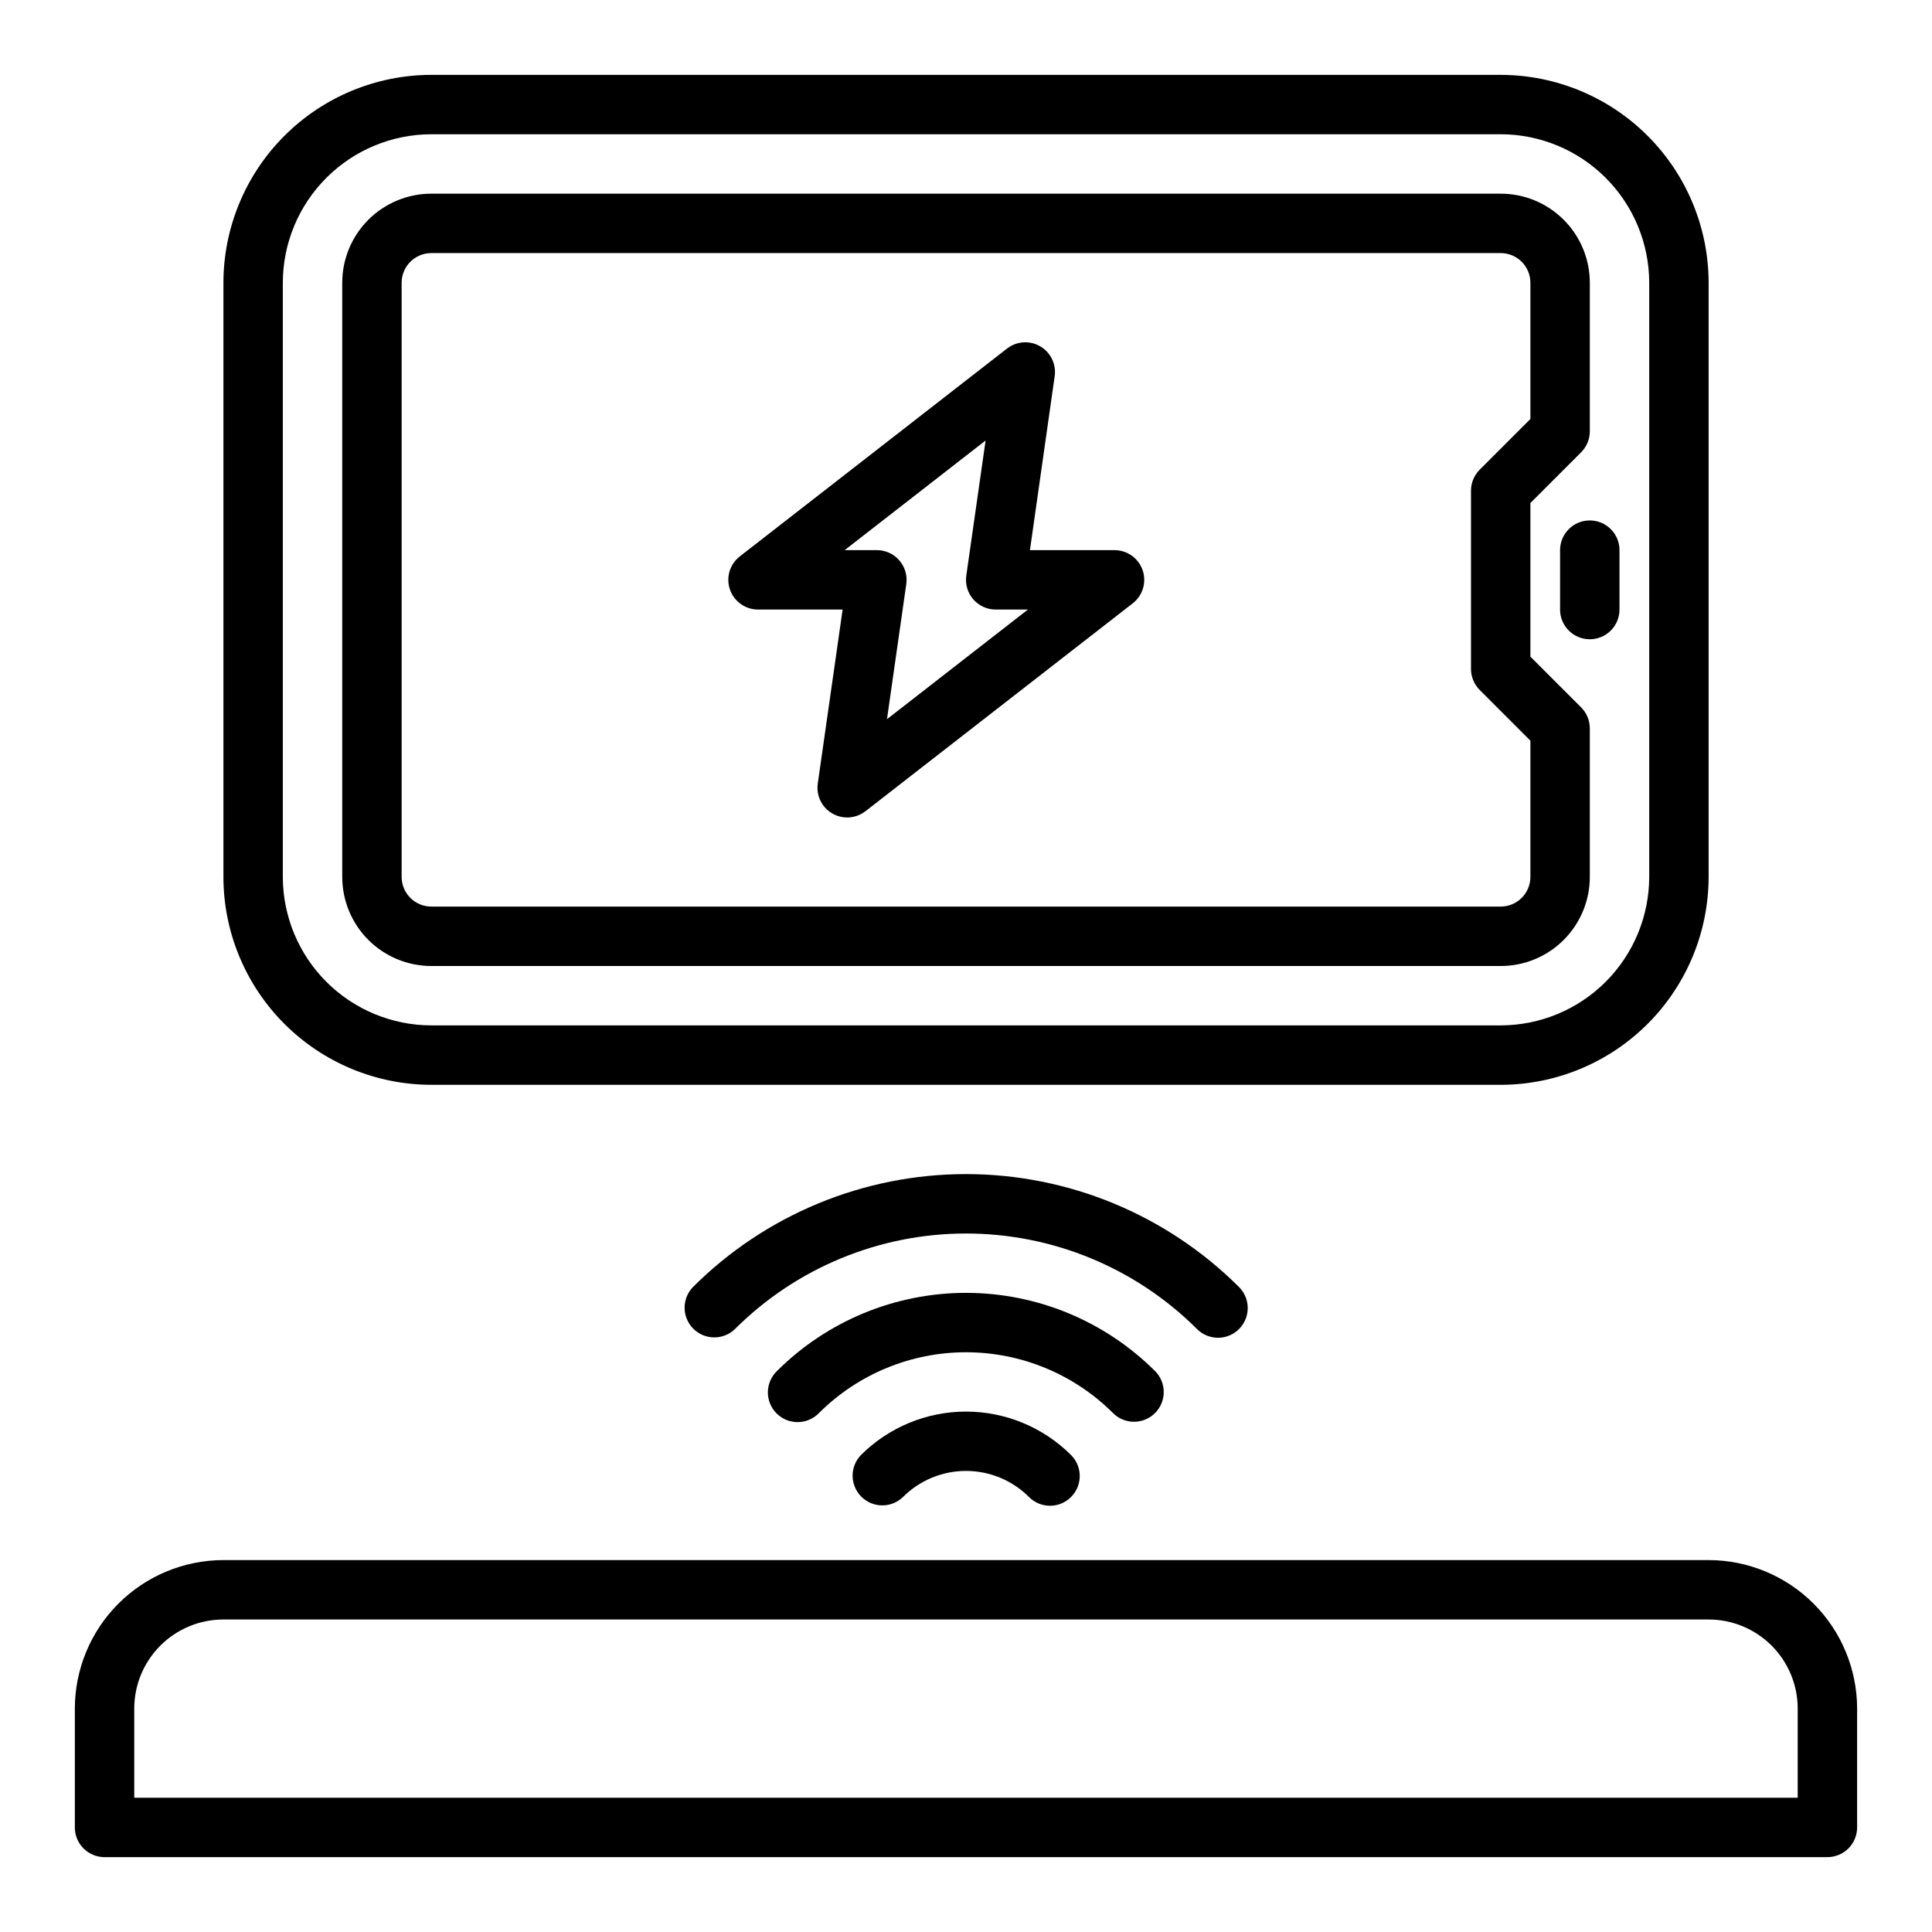
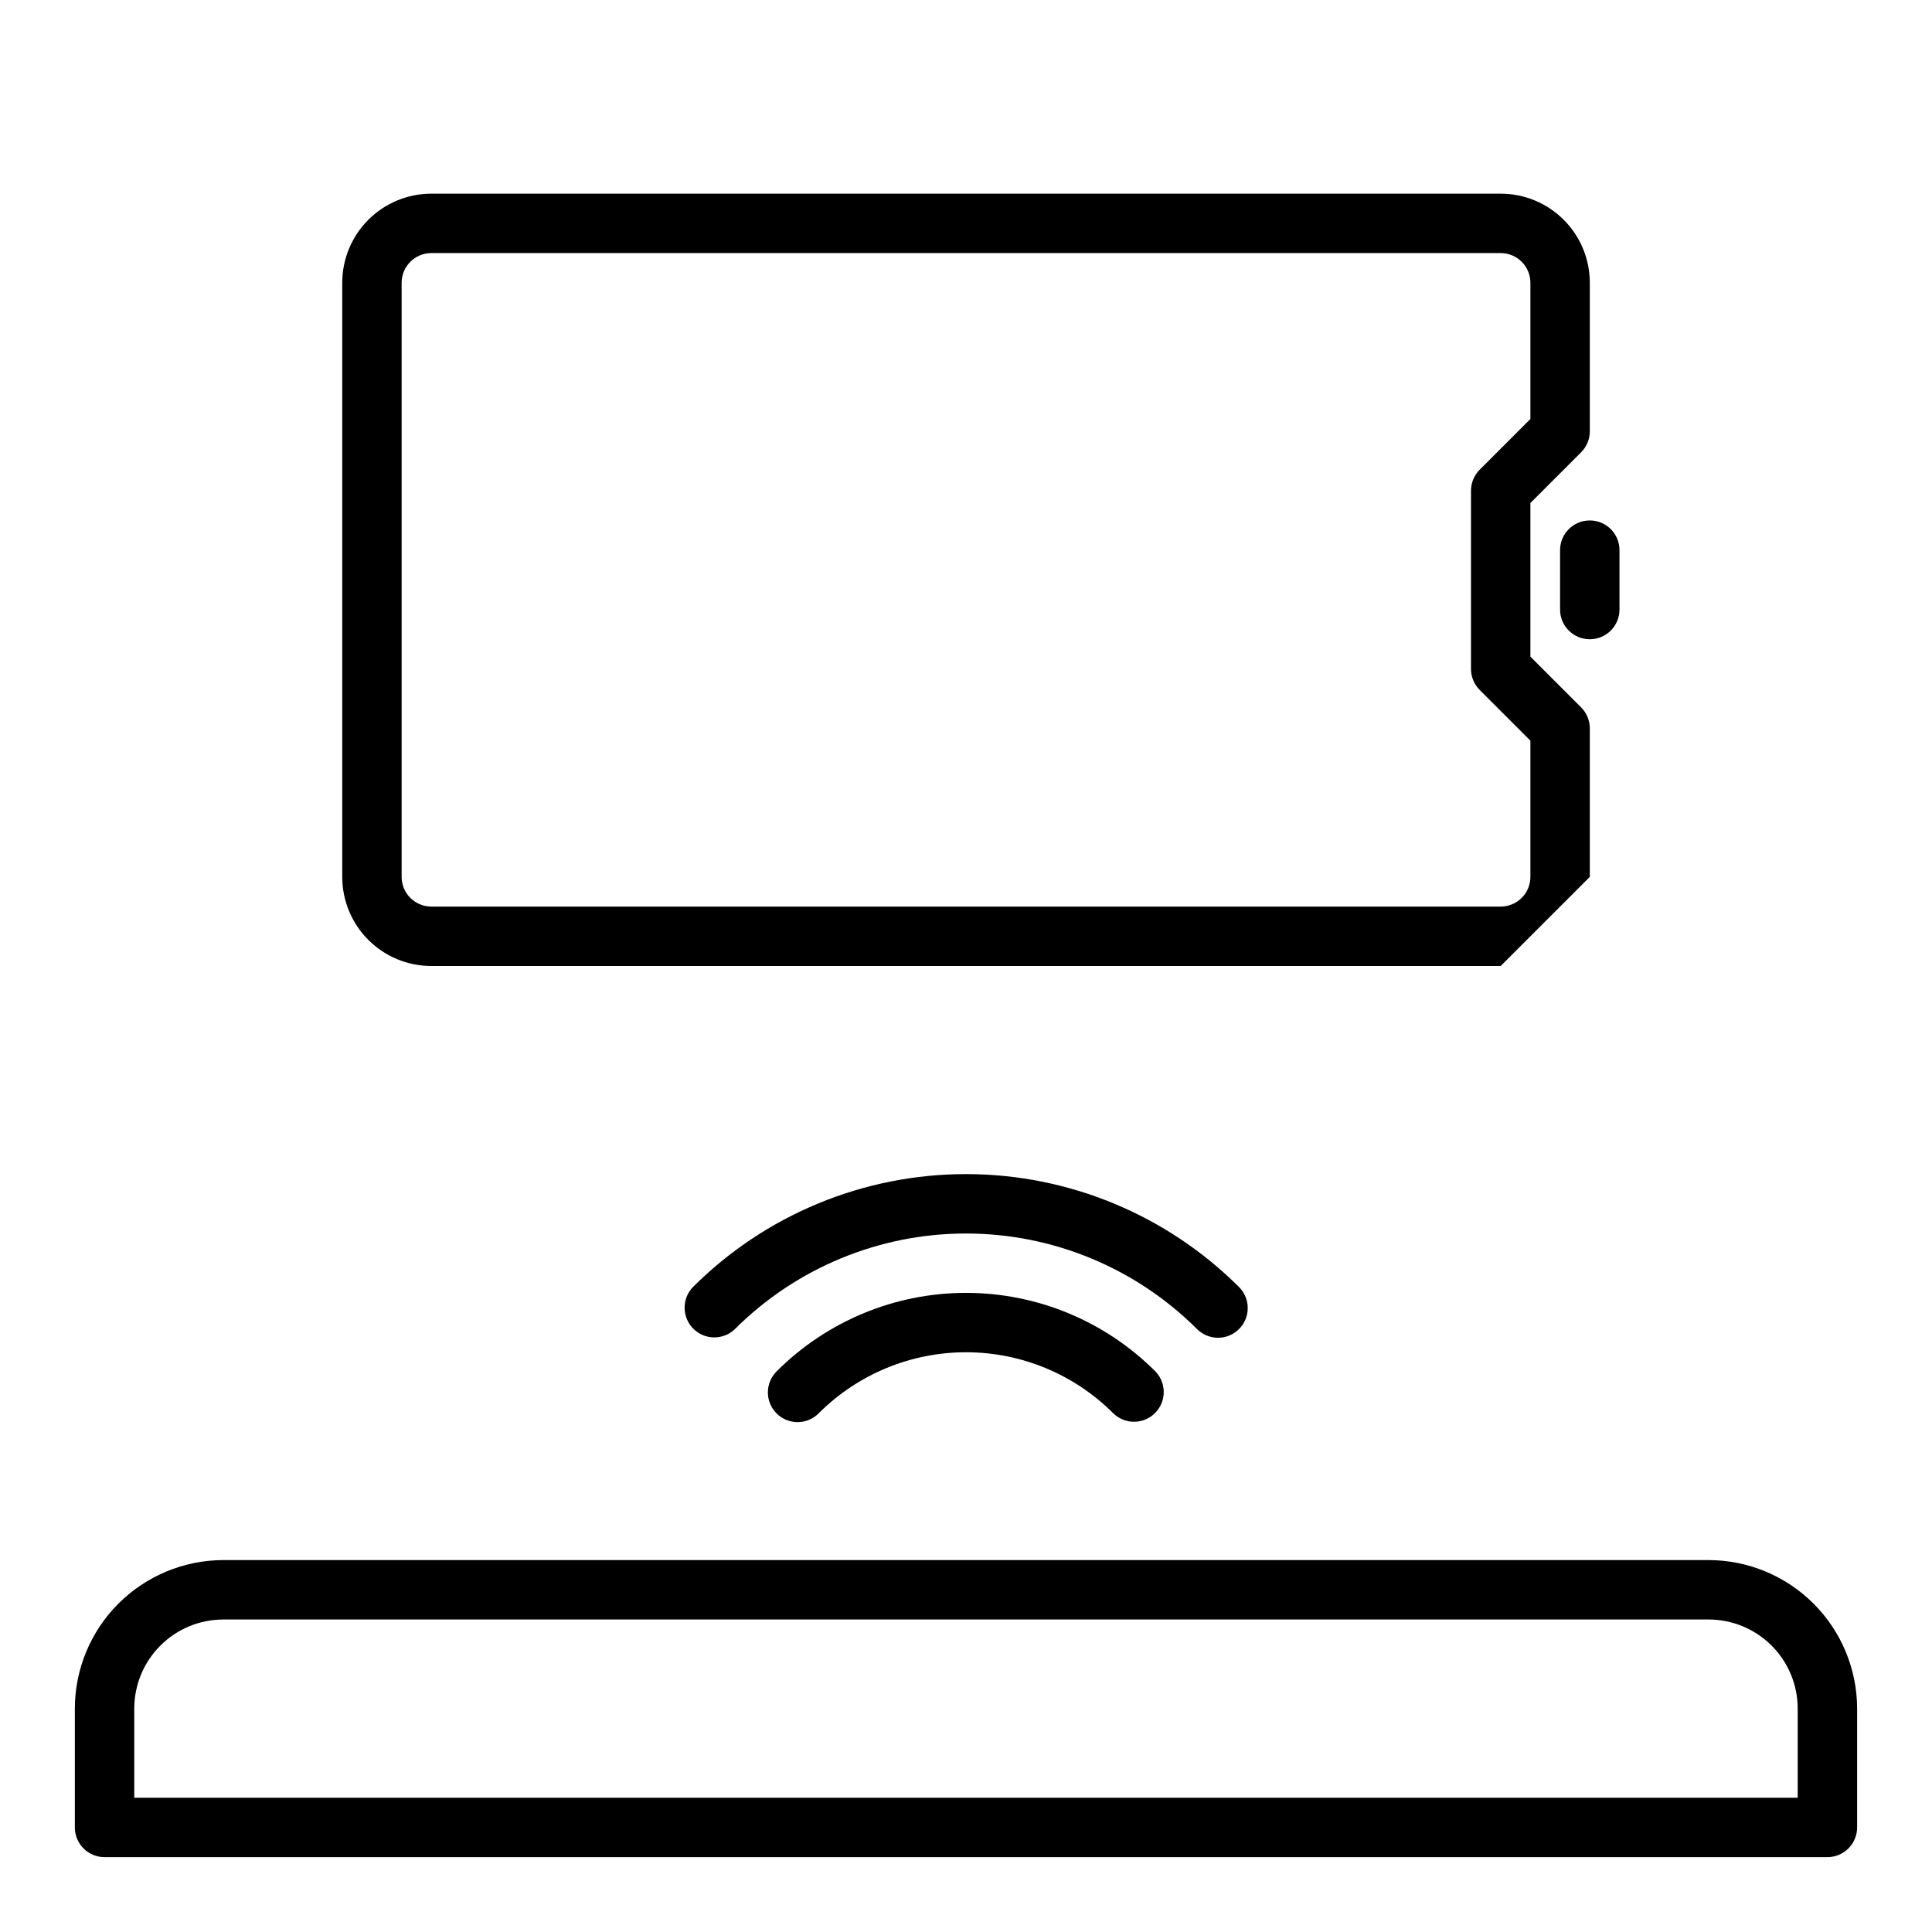
<svg xmlns="http://www.w3.org/2000/svg" fill="#000000" width="800px" height="800px" version="1.1" viewBox="144 144 512 512">
  <g>
-     <path d="m541.7 431.49h-283.39c-14.609-0.02-28.613-5.828-38.945-16.16-10.328-10.328-16.141-24.336-16.156-38.945v-157.44c0.016-14.609 5.828-28.613 16.156-38.945 10.332-10.332 24.336-16.141 38.945-16.16h283.39c14.609 0.02 28.617 5.828 38.945 16.16 10.332 10.332 16.141 24.336 16.16 38.945v157.44c-0.02 14.609-5.828 28.617-16.16 38.945-10.328 10.332-24.336 16.141-38.945 16.16zm-283.39-251.91c-10.434 0.012-20.438 4.164-27.816 11.543s-11.531 17.383-11.543 27.816v157.44c0.012 10.434 4.164 20.438 11.543 27.816 7.379 7.379 17.383 11.531 27.816 11.543h283.39c10.434-0.012 20.438-4.164 27.816-11.543 7.379-7.379 11.531-17.383 11.543-27.816v-157.44c-0.012-10.434-4.164-20.438-11.543-27.816-7.379-7.379-17.383-11.531-27.816-11.543z" />
-     <path d="m541.7 400h-283.39c-6.262 0-12.27-2.488-16.699-6.918-4.426-4.43-6.914-10.438-6.914-16.699v-157.44c0-6.262 2.488-12.27 6.914-16.699 4.43-4.43 10.438-6.918 16.699-6.918h283.39c6.262 0 12.27 2.488 16.699 6.918 4.43 4.43 6.918 10.438 6.918 16.699v39.359c0 2.09-0.832 4.09-2.309 5.566l-13.438 13.438v40.715l13.438 13.438c1.477 1.477 2.309 3.477 2.309 5.566v39.359c0 6.262-2.488 12.27-6.918 16.699-4.43 4.43-10.438 6.918-16.699 6.918zm-283.39-188.93c-4.348 0-7.871 3.523-7.871 7.871v157.44c0 2.086 0.828 4.09 2.305 5.566 1.477 1.477 3.481 2.305 5.566 2.305h283.39c2.086 0 4.09-0.828 5.566-2.305 1.477-1.477 2.305-3.481 2.305-5.566v-36.102l-13.438-13.438c-1.477-1.477-2.305-3.477-2.305-5.566v-47.23c0-2.09 0.828-4.09 2.305-5.566l13.438-13.438v-36.102c0-2.086-0.828-4.09-2.305-5.566-1.477-1.477-3.481-2.305-5.566-2.305z" />
+     <path d="m541.7 400h-283.39c-6.262 0-12.27-2.488-16.699-6.918-4.426-4.43-6.914-10.438-6.914-16.699v-157.44c0-6.262 2.488-12.27 6.914-16.699 4.43-4.43 10.438-6.918 16.699-6.918h283.39c6.262 0 12.27 2.488 16.699 6.918 4.43 4.43 6.918 10.438 6.918 16.699v39.359c0 2.09-0.832 4.09-2.309 5.566l-13.438 13.438v40.715l13.438 13.438c1.477 1.477 2.309 3.477 2.309 5.566v39.359zm-283.39-188.93c-4.348 0-7.871 3.523-7.871 7.871v157.44c0 2.086 0.828 4.09 2.305 5.566 1.477 1.477 3.481 2.305 5.566 2.305h283.39c2.086 0 4.09-0.828 5.566-2.305 1.477-1.477 2.305-3.481 2.305-5.566v-36.102l-13.438-13.438c-1.477-1.477-2.305-3.477-2.305-5.566v-47.23c0-2.09 0.828-4.09 2.305-5.566l13.438-13.438v-36.102c0-2.086-0.828-4.09-2.305-5.566-1.477-1.477-3.481-2.305-5.566-2.305z" />
    <path d="m565.31 313.41c-4.348 0-7.875-3.523-7.875-7.871v-15.746c0-4.348 3.527-7.871 7.875-7.871s7.871 3.523 7.871 7.871v15.746c0 2.086-0.828 4.09-2.305 5.566-1.477 1.477-3.481 2.305-5.566 2.305z" />
-     <path d="m368.51 360.64c-2.285 0.004-4.453-0.988-5.949-2.715-1.496-1.723-2.168-4.012-1.844-6.273l6.586-46.113h-22.41c-3.367 0.004-6.359-2.137-7.453-5.32s-0.039-6.707 2.621-8.773l70.848-55.105v0.004c2.535-1.949 5.996-2.172 8.762-0.562 2.762 1.609 4.277 4.731 3.832 7.898l-6.559 46.113h22.414c3.363 0 6.359 2.137 7.453 5.32 1.09 3.184 0.039 6.707-2.621 8.773l-70.848 55.105v-0.004c-1.383 1.074-3.082 1.656-4.832 1.652zm-0.668-70.848h8.539c2.281 0 4.453 0.992 5.949 2.715 1.496 1.727 2.168 4.016 1.844 6.277l-5.117 35.809 37.352-29.055h-8.539c-2.285 0-4.453-0.992-5.949-2.715-1.496-1.727-2.168-4.016-1.844-6.277l5.117-35.809z" />
    <path d="m628.29 636.16h-456.58c-4.348 0-7.875-3.523-7.875-7.871v-31.488c0.016-10.438 4.164-20.441 11.543-27.82 7.379-7.379 17.383-11.527 27.82-11.543h393.6c10.434 0.016 20.438 4.164 27.816 11.543 7.379 7.379 11.531 17.383 11.543 27.82v31.488c0 2.086-0.832 4.09-2.305 5.566-1.477 1.473-3.481 2.305-5.566 2.305zm-448.71-15.746h440.83v-23.613c0-6.266-2.488-12.273-6.914-16.699-4.43-4.43-10.438-6.918-16.699-6.918h-393.6c-6.266 0-12.273 2.488-16.699 6.918-4.43 4.426-6.918 10.434-6.918 16.699z" />
    <path d="m466.79 498.52c-2.09 0-4.09-0.828-5.566-2.305-16.25-16.215-38.27-25.324-61.227-25.324s-44.98 9.109-61.23 25.324c-3.09 2.984-8 2.941-11.035-0.098-3.035-3.035-3.078-7.945-0.094-11.035 19.199-19.168 45.227-29.934 72.359-29.934s53.156 10.766 72.359 29.934c2.25 2.254 2.922 5.637 1.703 8.578s-4.086 4.859-7.269 4.859z" />
-     <path d="m422.27 543.04c-2.09 0.004-4.094-0.828-5.566-2.309-4.43-4.434-10.438-6.922-16.703-6.922s-12.277 2.488-16.707 6.922c-3.086 2.984-7.996 2.941-11.035-0.098-3.035-3.035-3.078-7.945-0.094-11.035 7.387-7.371 17.398-11.512 27.836-11.512 10.434 0 20.445 4.141 27.836 11.512 2.25 2.254 2.922 5.637 1.703 8.578-1.219 2.941-4.086 4.859-7.269 4.863z" />
    <path d="m444.53 520.78c-2.09 0.008-4.094-0.824-5.566-2.305-10.344-10.316-24.355-16.113-38.965-16.113s-28.625 5.797-38.969 16.113c-1.465 1.52-3.481 2.383-5.594 2.402-2.109 0.02-4.141-0.812-5.633-2.305-1.496-1.492-2.324-3.523-2.309-5.637 0.02-2.109 0.887-4.125 2.406-5.594 13.297-13.266 31.312-20.719 50.098-20.719 18.781 0 36.801 7.453 50.098 20.719 2.25 2.254 2.922 5.637 1.703 8.578-1.219 2.941-4.086 4.859-7.269 4.859z" />
  </g>
</svg>